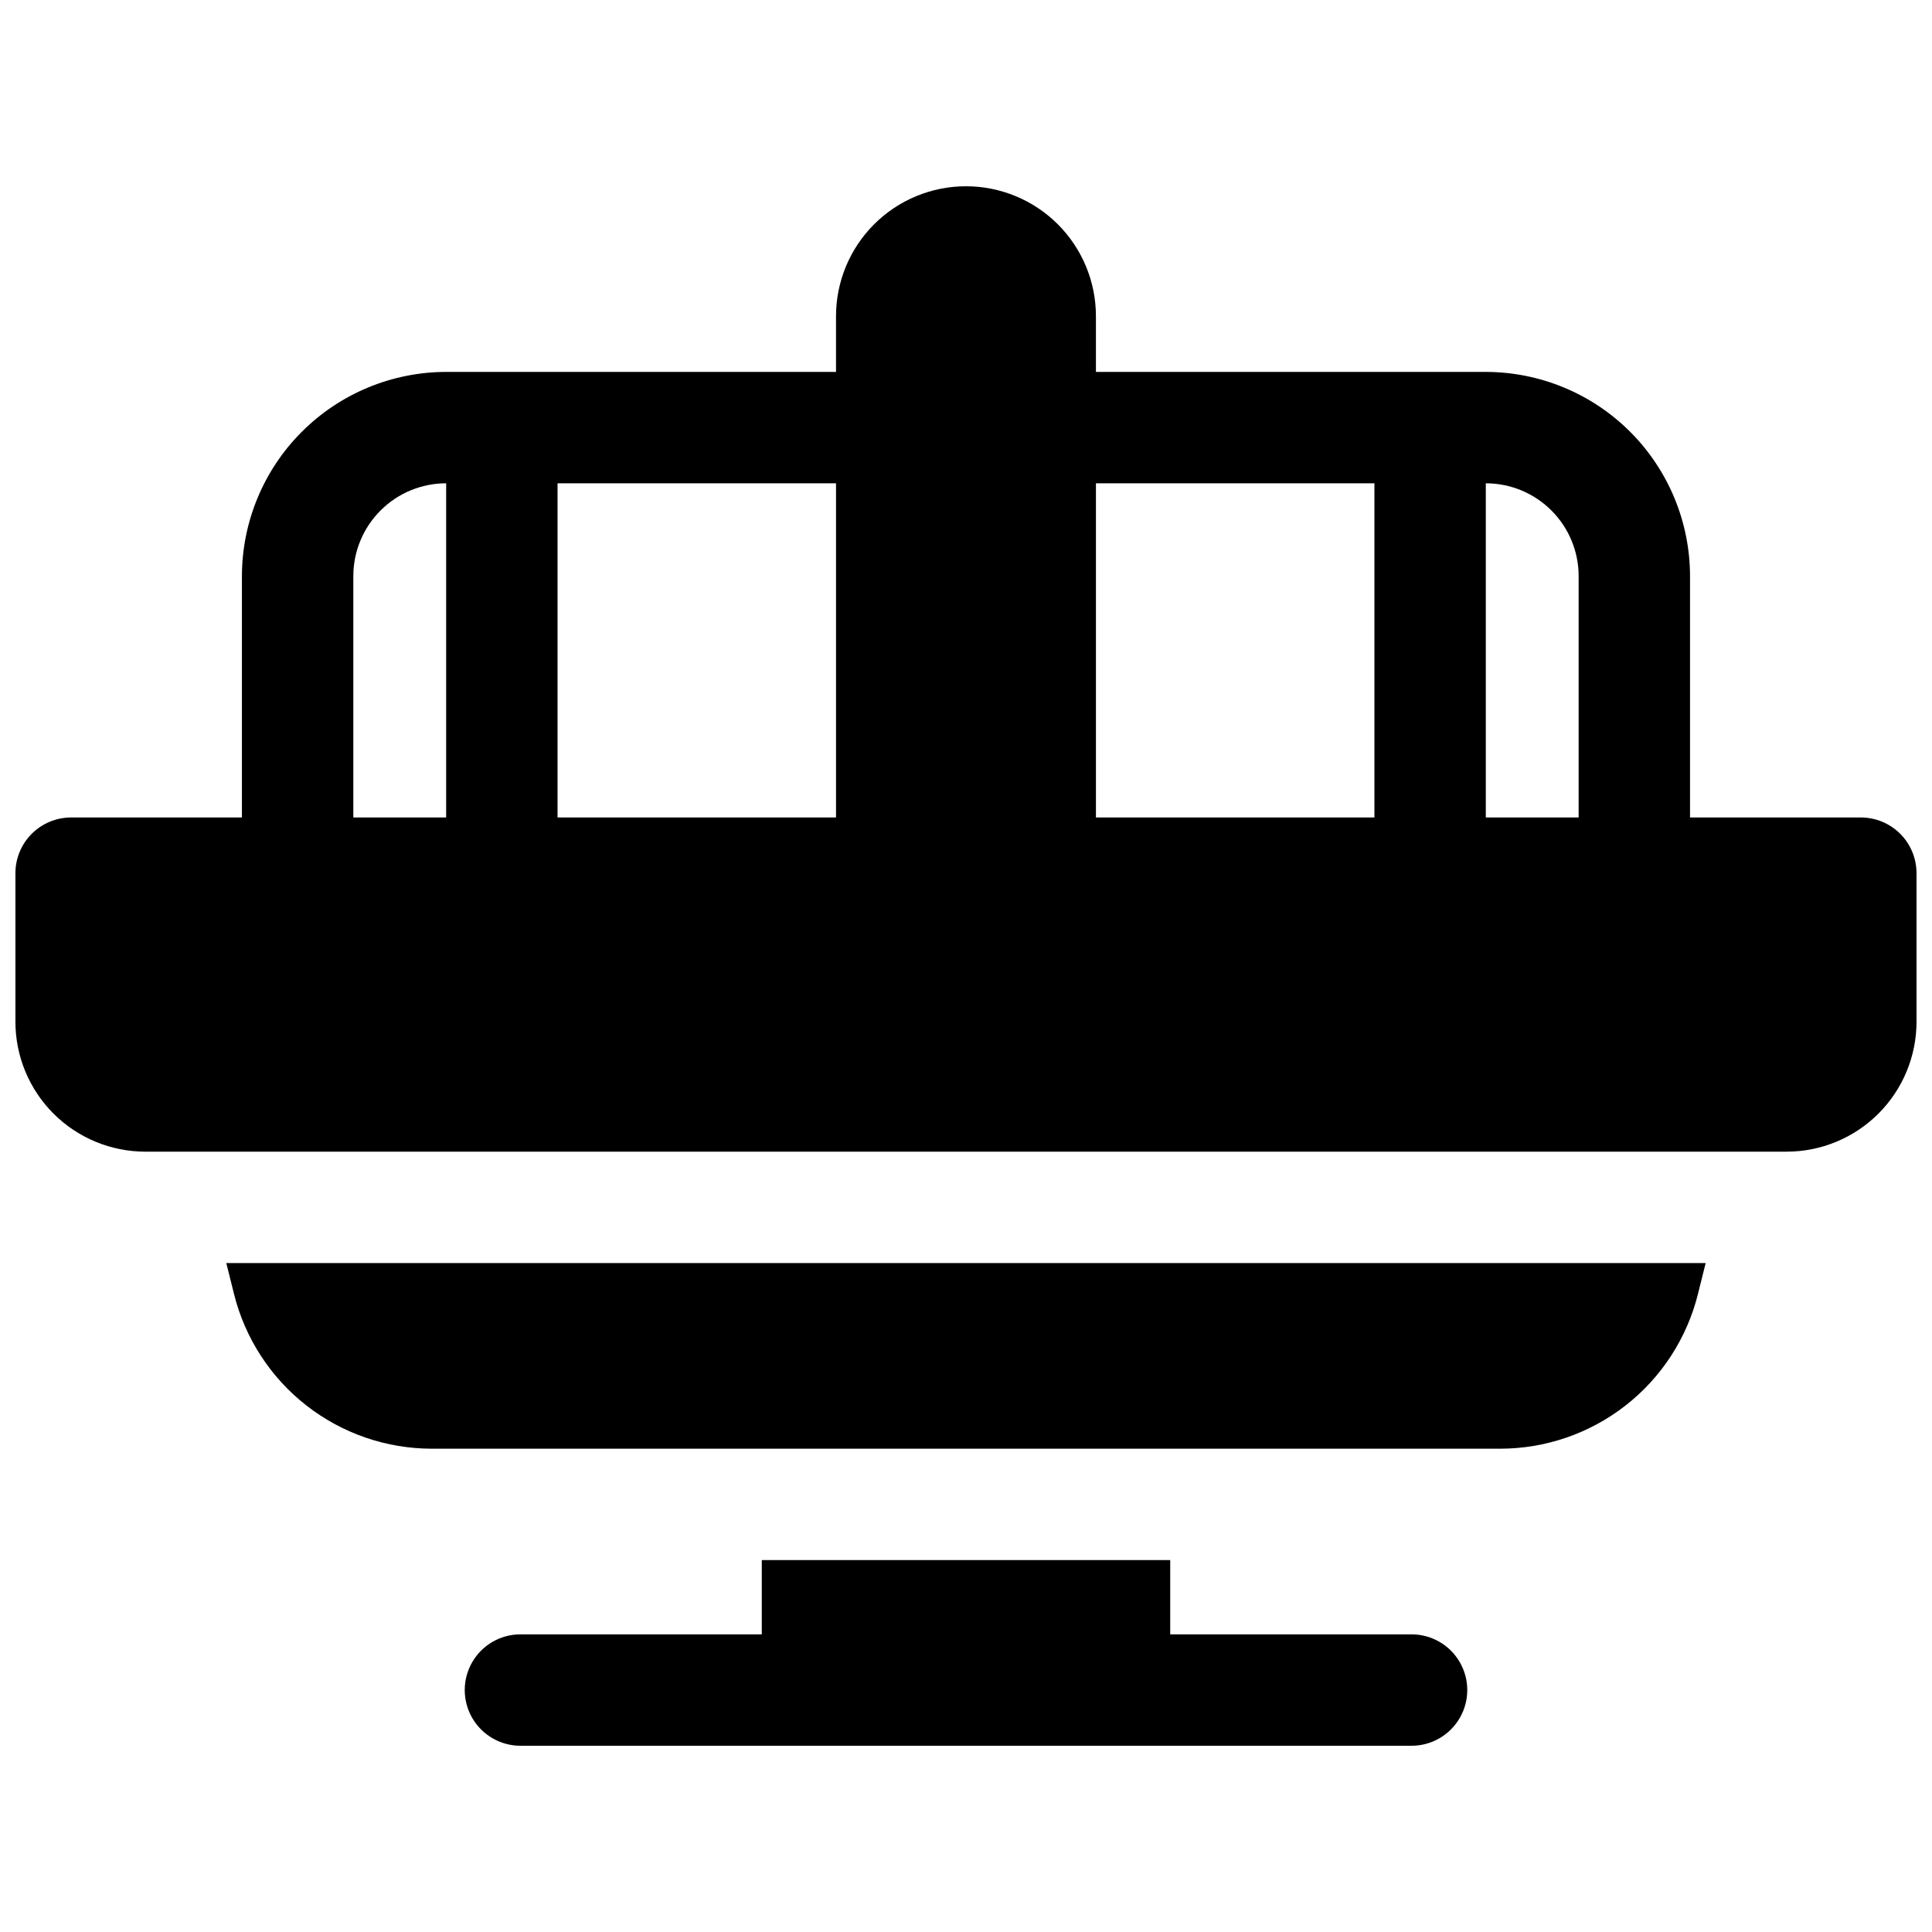
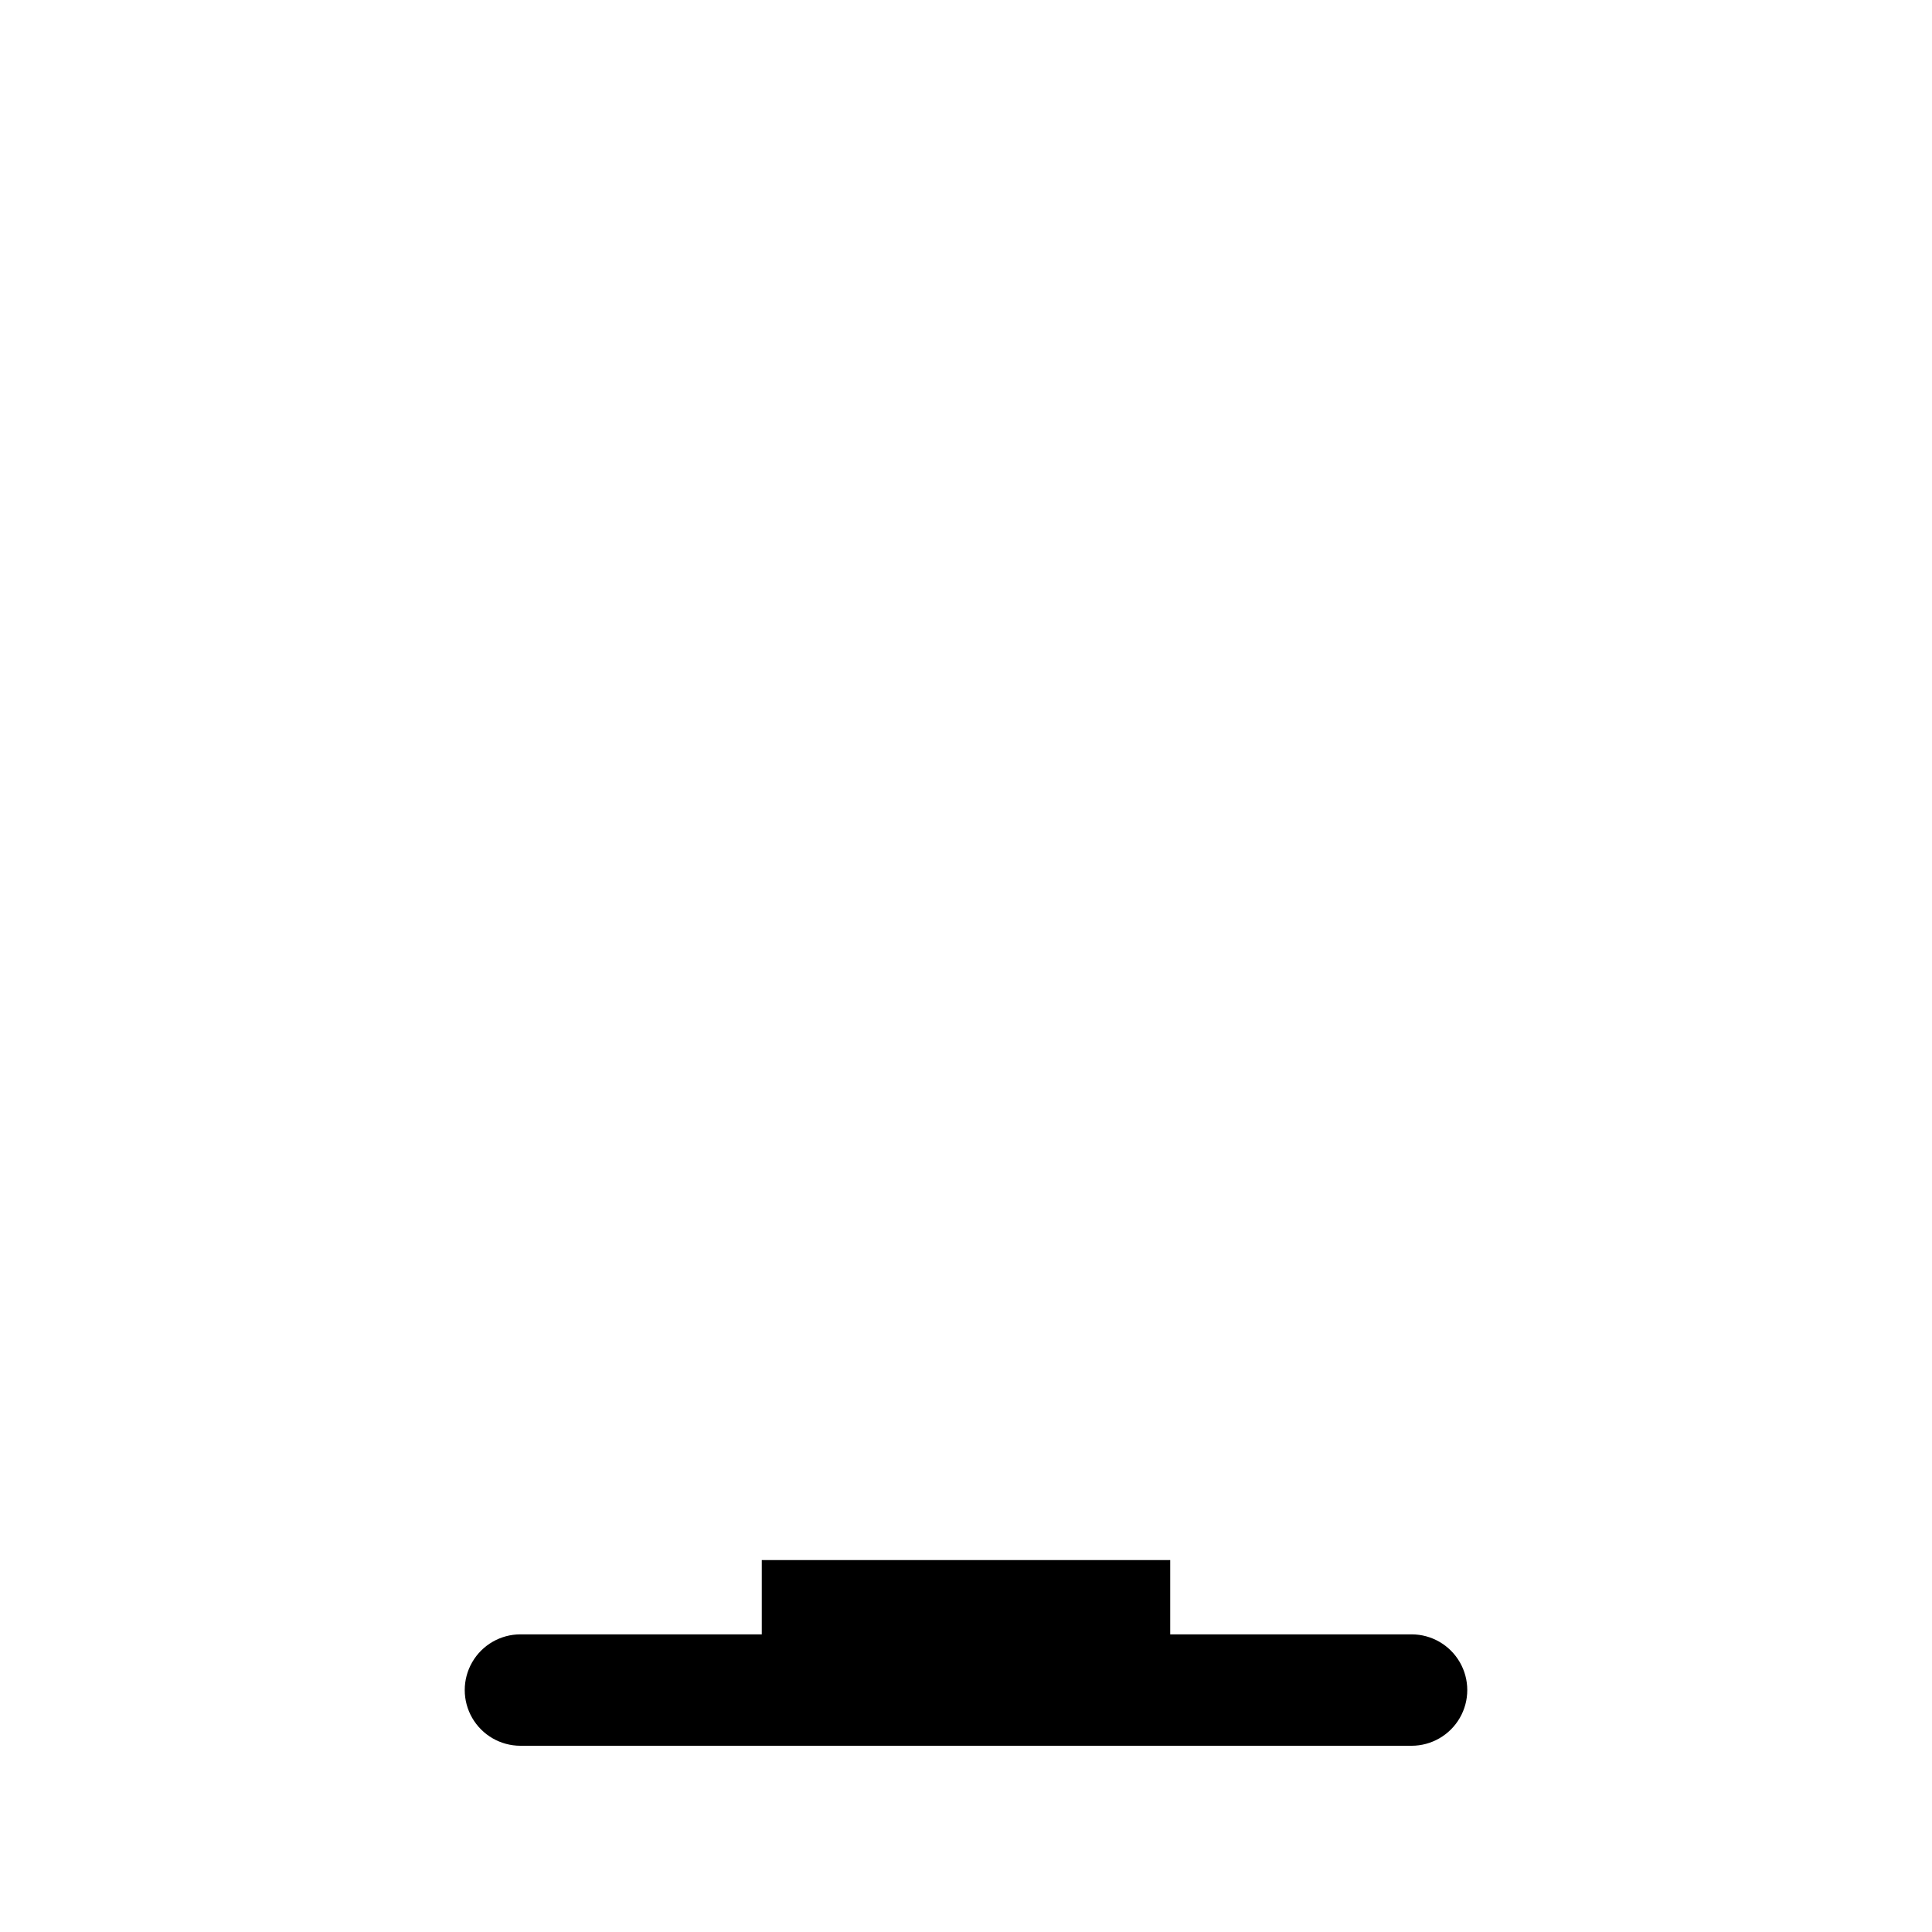
<svg xmlns="http://www.w3.org/2000/svg" width="800px" height="800px" version="1.1" viewBox="144 144 512 512">
  <defs>
    <clipPath id="a">
-       <path d="m148.09 193h503.81v257h-503.81z" />
-     </clipPath>
+       </clipPath>
  </defs>
  <g clip-path="url(#a)">
    <path d="m637.14 360.64h-45.266v-63.957c-0.016-14.352-5.723-28.105-15.867-38.254-10.148-10.145-23.902-15.852-38.254-15.867h-103.32v-14.762c0-9.133-3.629-17.895-10.086-24.352-6.461-6.457-15.219-10.086-24.352-10.086-9.137 0-17.895 3.629-24.355 10.086-6.457 6.457-10.086 15.219-10.086 24.352v14.762h-103.32c-14.348 0.016-28.105 5.723-38.25 15.867-10.148 10.148-15.855 23.902-15.871 38.254v63.961l-45.262-0.004c-3.918 0-7.672 1.559-10.438 4.324-2.769 2.769-4.324 6.523-4.324 10.438v39.359c0 9.137 3.629 17.895 10.086 24.355 6.461 6.457 15.219 10.086 24.355 10.086h434.93c9.133 0 17.891-3.629 24.352-10.086 6.457-6.461 10.086-15.219 10.086-24.355v-39.359c0-3.914-1.555-7.668-4.32-10.438-2.769-2.766-6.523-4.324-10.438-4.324zm-74.785-63.961v63.961h-24.602v-88.559c6.527 0 12.781 2.59 17.395 7.207 4.613 4.613 7.207 10.867 7.207 17.395zm-54.121-24.602v88.559l-73.801 0.004v-88.559zm-142.68 88.562h-73.801v-88.559h73.801zm-127.92-63.957c0-6.527 2.594-12.781 7.207-17.395 4.613-4.617 10.871-7.207 17.395-7.207v88.559h-24.602z" />
  </g>
  <path d="m518.08 577.12h-63.961v-19.68h-108.24v19.68h-63.961c-5.273 0-10.145 2.816-12.781 7.383s-2.637 10.191 0 14.758c2.637 4.566 7.508 7.383 12.781 7.383h236.16c5.273 0 10.148-2.816 12.785-7.383 2.637-4.566 2.637-10.191 0-14.758s-7.512-7.383-12.785-7.383z" />
-   <path d="m206.02 486.93c2.914 11.715 9.672 22.117 19.188 29.547 9.516 7.43 21.246 11.457 33.316 11.445h282.94c12.074 0.012 23.801-4.016 33.32-11.445 9.516-7.43 16.27-17.832 19.188-29.547l2.047-8.207h-392.05z" />
</svg>